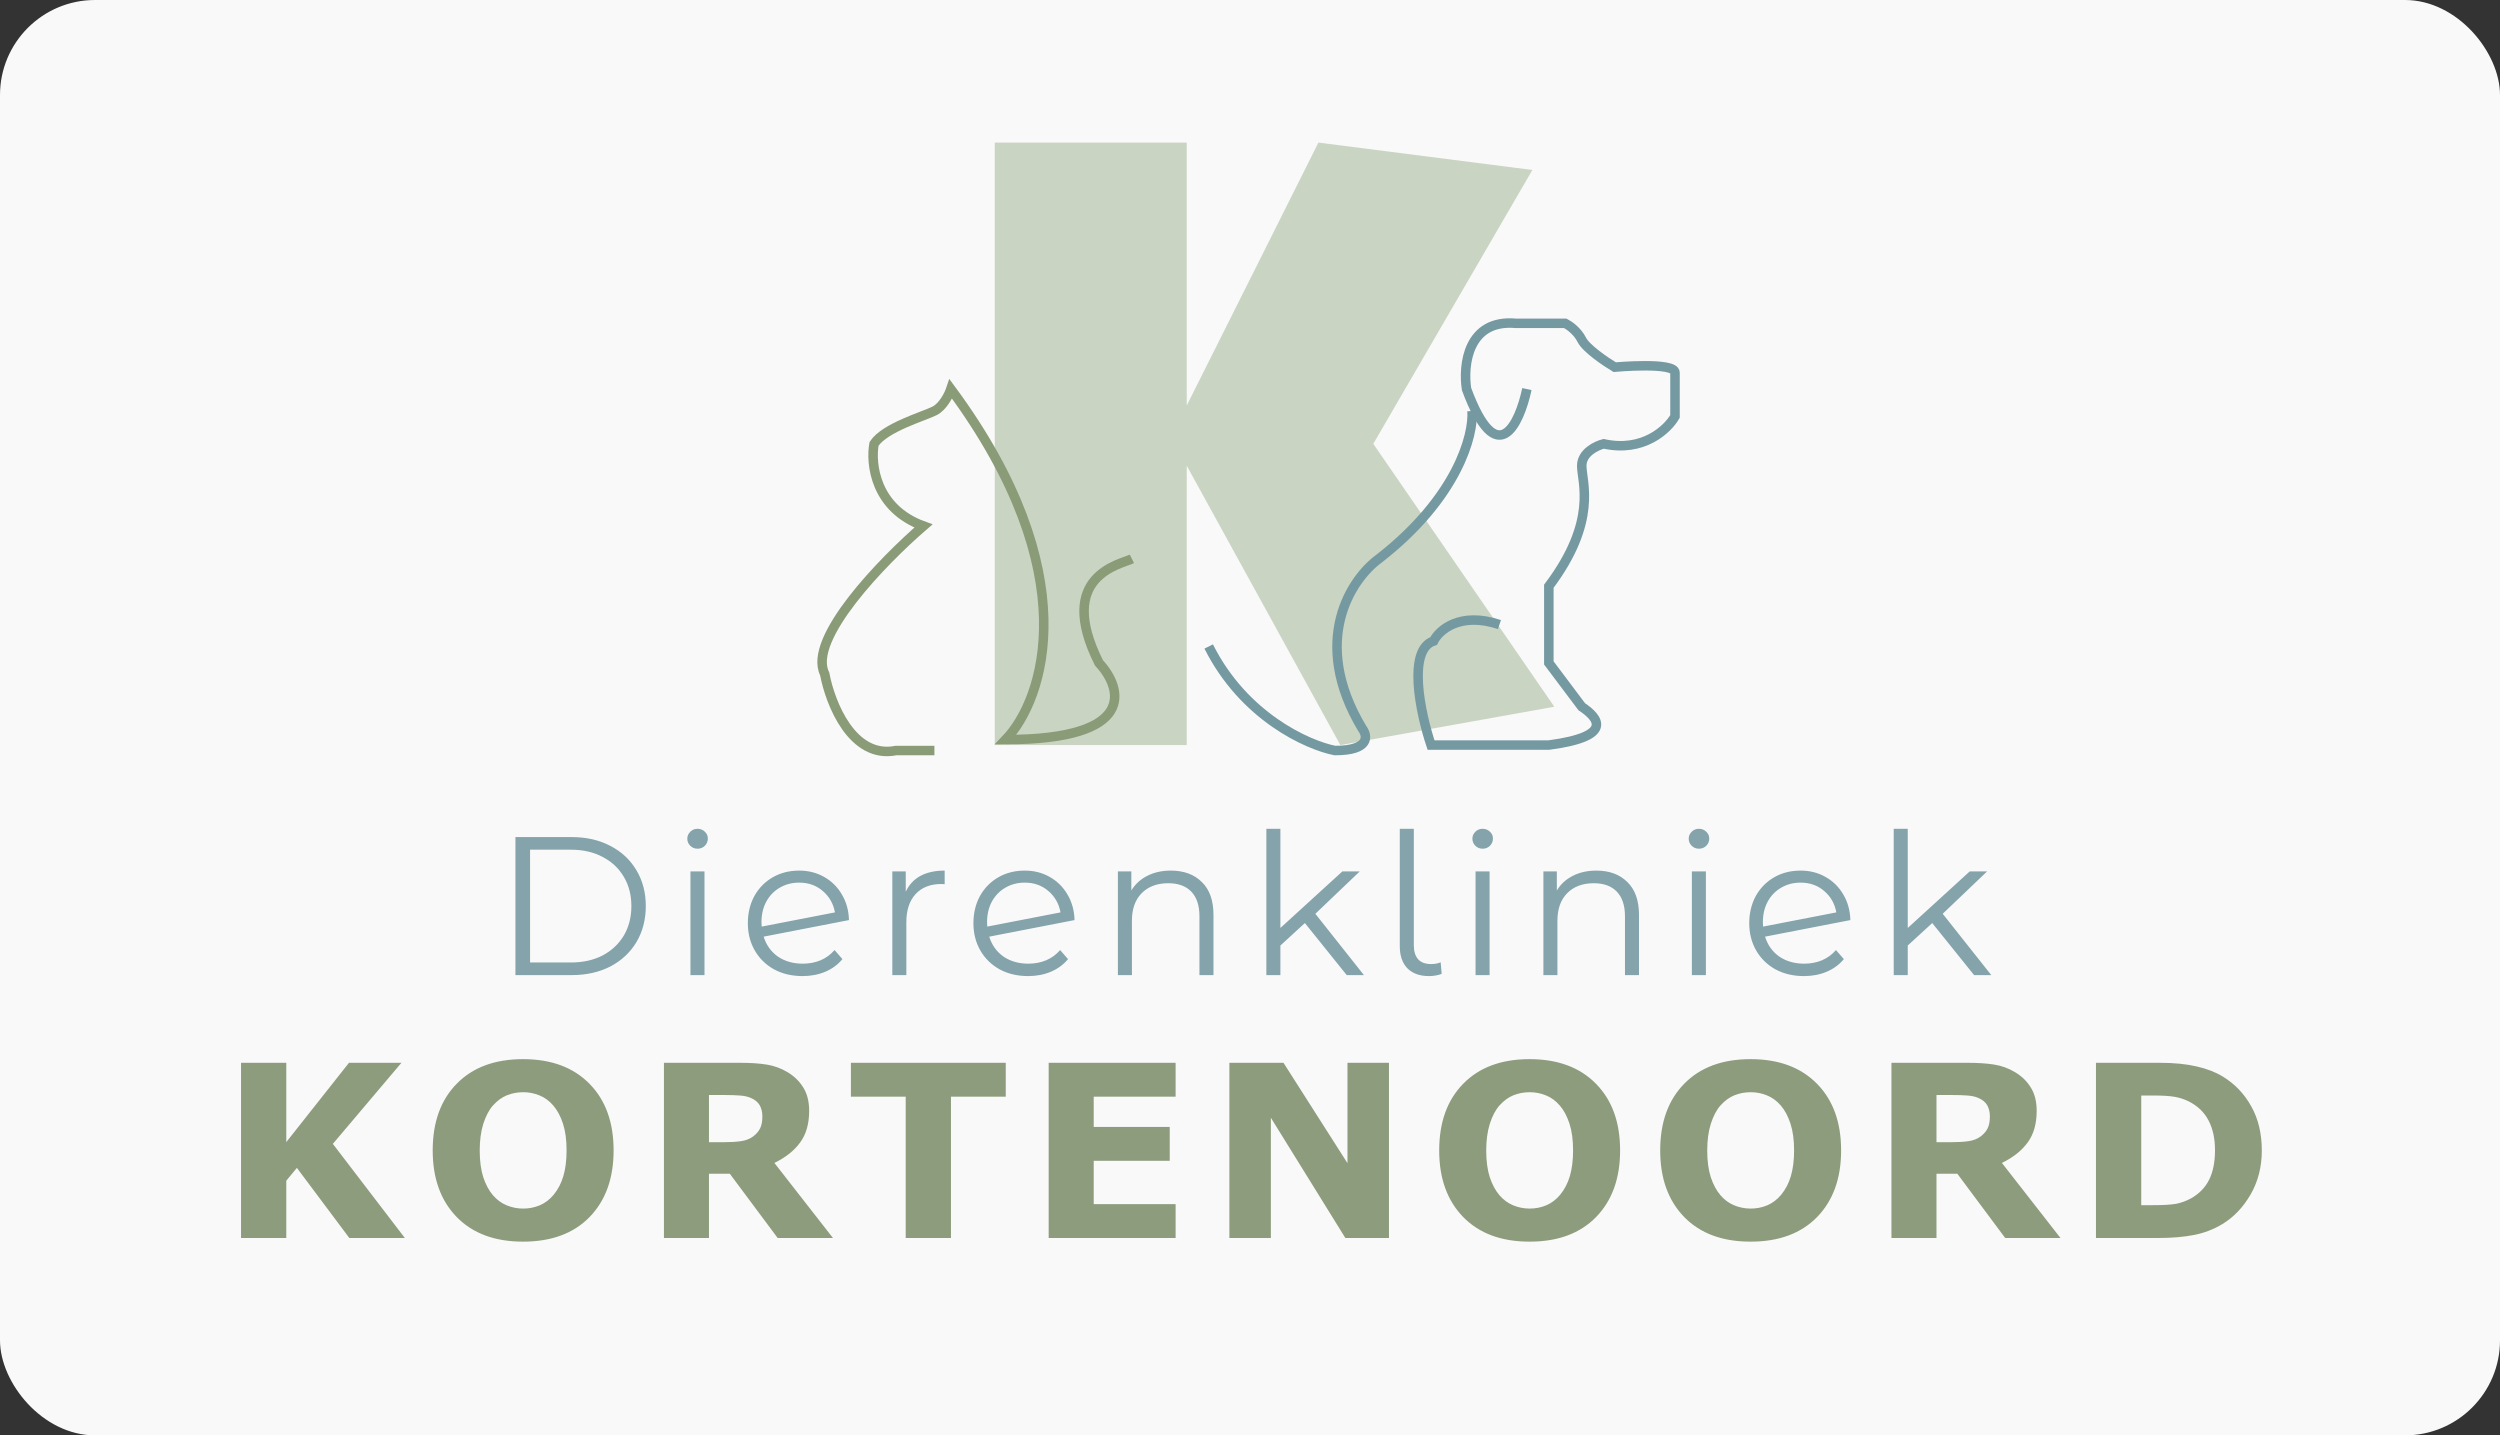
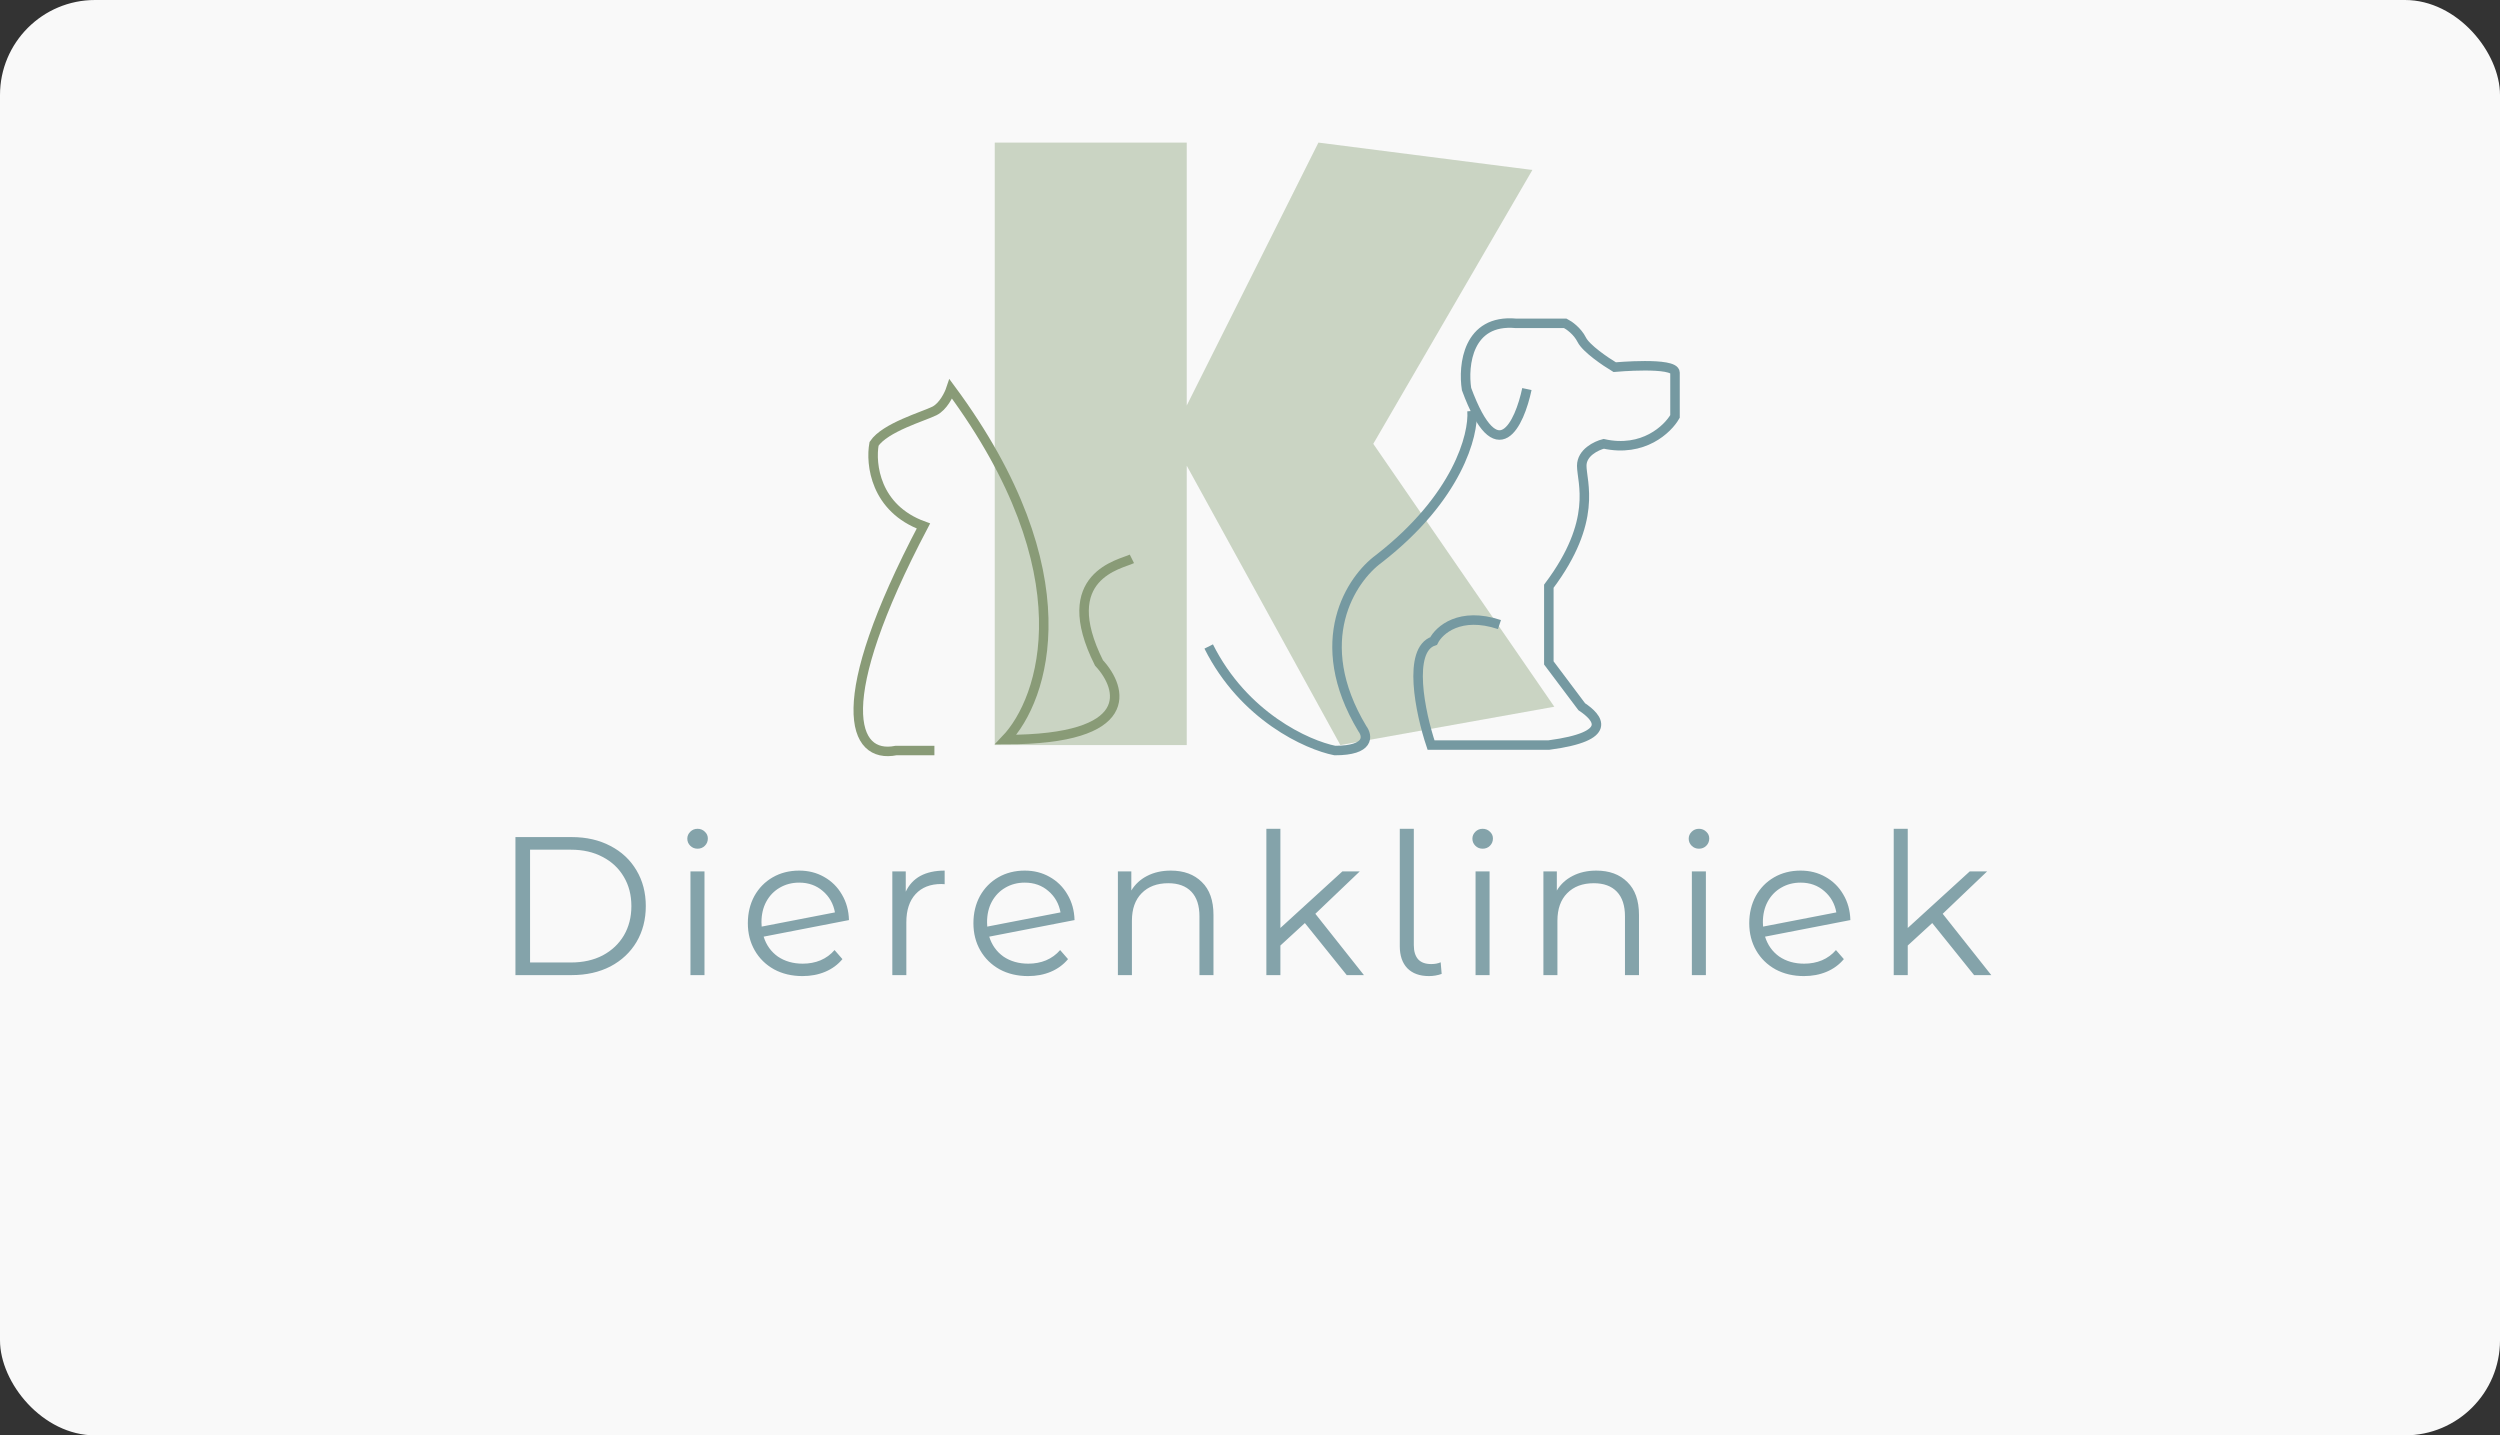
<svg xmlns="http://www.w3.org/2000/svg" width="263" height="151" viewBox="0 0 263 151" fill="none">
  <rect x="0" y="0" width="263" height="151" fill="#333333" stroke="none" />
  <rect width="263" height="151" rx="10" fill="#F9F9F9" />
  <path d="M104.647 15V78.381H124.847V48.995L141.006 78.381L163.514 74.348L144.469 46.691L161.206 17.881L138.698 15L124.847 42.657V15H104.647Z" fill="#CAD4C3" />
  <path d="M160.629 40.929C159.859 44.578 157.512 49.687 154.28 40.929C153.895 38.432 154.396 33.554 159.475 34.015H164.669C165.053 34.207 165.938 34.821 166.4 35.743C166.862 36.665 168.9 38.048 169.863 38.624C169.863 38.624 176.211 38.048 176.211 39.2C176.211 40.353 176.211 43.81 176.211 43.81C175.441 45.154 172.864 47.613 168.709 46.691C167.939 46.883 166.4 47.613 166.4 48.996C166.4 50.724 168.131 54.758 162.937 61.672V69.739L166.4 74.348C168.131 75.501 169.863 77.46 162.937 78.381H150.545C149.391 74.924 148.047 68.356 150.818 67.434C151.395 66.281 153.588 64.322 157.743 65.705" stroke="#7599A1" />
  <path d="M154.858 43.233C155.05 45.73 153.357 52.337 145.046 58.791C142.161 60.903 137.774 67.433 143.315 76.652C143.892 77.421 144.123 78.957 140.429 78.957C137.543 78.381 130.849 75.385 127.155 68.01" stroke="#7599A1" />
-   <path d="M119.075 58.791C117.921 59.367 110.996 60.519 115.613 69.738C118.113 72.427 119.652 77.805 105.801 77.805C109.841 73.579 114.343 60.289 100.03 40.929C99.838 41.505 99.222 42.773 98.299 43.233C97.144 43.81 93.105 44.962 91.95 46.691C91.566 48.803 92.066 53.49 97.144 55.334C92.912 58.983 84.909 67.203 86.756 70.891C87.333 73.964 89.642 79.879 94.259 78.957H98.299" stroke="#899B77" />
+   <path d="M119.075 58.791C117.921 59.367 110.996 60.519 115.613 69.738C118.113 72.427 119.652 77.805 105.801 77.805C109.841 73.579 114.343 60.289 100.03 40.929C99.838 41.505 99.222 42.773 98.299 43.233C97.144 43.81 93.105 44.962 91.95 46.691C91.566 48.803 92.066 53.49 97.144 55.334C87.333 73.964 89.642 79.879 94.259 78.957H98.299" stroke="#899B77" />
  <path d="M54.225 88.061H60.146C61.684 88.061 63.041 88.372 64.219 88.994C65.396 89.603 66.31 90.46 66.961 91.566C67.612 92.659 67.938 93.91 67.938 95.321C67.938 96.731 67.612 97.99 66.961 99.096C66.31 100.188 65.396 101.046 64.219 101.668C63.041 102.276 61.684 102.581 60.146 102.581H54.225V88.061ZM60.063 101.253C61.337 101.253 62.453 101.004 63.408 100.506C64.364 99.995 65.105 99.296 65.631 98.411C66.158 97.513 66.421 96.482 66.421 95.321C66.421 94.159 66.158 93.136 65.631 92.251C65.105 91.352 64.364 90.653 63.408 90.156C62.453 89.644 61.337 89.388 60.063 89.388H55.762V101.253H60.063ZM72.637 91.67H74.112V102.581H72.637V91.67ZM73.385 89.284C73.08 89.284 72.824 89.181 72.616 88.973C72.408 88.766 72.304 88.517 72.304 88.227C72.304 87.95 72.408 87.708 72.616 87.501C72.824 87.293 73.08 87.189 73.385 87.189C73.689 87.189 73.945 87.293 74.153 87.501C74.361 87.694 74.465 87.929 74.465 88.206C74.465 88.51 74.361 88.766 74.153 88.973C73.945 89.181 73.689 89.284 73.385 89.284ZM84.449 101.378C85.128 101.378 85.751 101.26 86.319 101.025C86.901 100.776 87.393 100.416 87.794 99.946L88.625 100.9C88.141 101.481 87.538 101.924 86.818 102.228C86.097 102.532 85.301 102.684 84.428 102.684C83.307 102.684 82.309 102.449 81.437 101.979C80.564 101.495 79.885 100.831 79.401 99.988C78.916 99.144 78.673 98.19 78.673 97.125C78.673 96.061 78.902 95.106 79.359 94.263C79.83 93.419 80.474 92.762 81.291 92.292C82.108 91.822 83.037 91.587 84.075 91.587C85.045 91.587 85.918 91.808 86.693 92.251C87.483 92.693 88.106 93.309 88.563 94.097C89.034 94.885 89.283 95.784 89.311 96.793L80.335 98.536C80.612 99.421 81.111 100.119 81.831 100.631C82.566 101.129 83.438 101.378 84.449 101.378ZM84.075 92.852C83.314 92.852 82.628 93.032 82.018 93.392C81.423 93.737 80.952 94.228 80.606 94.864C80.273 95.487 80.107 96.206 80.107 97.022C80.107 97.229 80.114 97.381 80.128 97.478L87.836 95.984C87.67 95.072 87.247 94.325 86.569 93.744C85.89 93.15 85.059 92.852 84.075 92.852ZM95.285 93.806C95.631 93.073 96.143 92.52 96.822 92.147C97.515 91.774 98.367 91.587 99.378 91.587V93.018L99.024 92.998C97.875 92.998 96.974 93.35 96.323 94.055C95.672 94.761 95.347 95.749 95.347 97.022V102.581H93.872V91.67H95.285V93.806ZM108.18 101.378C108.859 101.378 109.482 101.26 110.05 101.025C110.632 100.776 111.123 100.416 111.525 99.946L112.356 100.9C111.871 101.481 111.269 101.924 110.549 102.228C109.828 102.532 109.032 102.684 108.159 102.684C107.037 102.684 106.04 102.449 105.167 101.979C104.295 101.495 103.616 100.831 103.131 99.988C102.647 99.144 102.404 98.19 102.404 97.125C102.404 96.061 102.633 95.106 103.09 94.263C103.561 93.419 104.205 92.762 105.022 92.292C105.839 91.822 106.767 91.587 107.806 91.587C108.776 91.587 109.648 91.808 110.424 92.251C111.213 92.693 111.837 93.309 112.294 94.097C112.765 94.885 113.014 95.784 113.042 96.793L104.066 98.536C104.343 99.421 104.842 100.119 105.562 100.631C106.296 101.129 107.169 101.378 108.18 101.378ZM107.806 92.852C107.044 92.852 106.359 93.032 105.749 93.392C105.154 93.737 104.683 94.228 104.336 94.864C104.004 95.487 103.838 96.206 103.838 97.022C103.838 97.229 103.845 97.381 103.859 97.478L111.567 95.984C111.4 95.072 110.978 94.325 110.299 93.744C109.621 93.15 108.79 92.852 107.806 92.852ZM123.171 91.587C124.542 91.587 125.629 91.988 126.433 92.79C127.25 93.578 127.658 94.733 127.658 96.254V102.581H126.183V96.399C126.183 95.265 125.899 94.401 125.331 93.806C124.763 93.212 123.953 92.915 122.901 92.915C121.723 92.915 120.788 93.267 120.096 93.972C119.417 94.664 119.078 95.625 119.078 96.856V102.581H117.602V91.67H119.015V93.682C119.417 93.018 119.971 92.507 120.677 92.147C121.398 91.774 122.229 91.587 123.171 91.587ZM137.273 97.105L134.697 99.469V102.581H133.222V87.189H134.697V97.623L141.22 91.67H143.048L138.374 96.13L143.485 102.581H141.677L137.273 97.105ZM150.333 102.684C149.349 102.684 148.588 102.408 148.047 101.855C147.521 101.302 147.258 100.534 147.258 99.552V87.189H148.733V99.428C148.733 100.078 148.885 100.576 149.19 100.921C149.495 101.253 149.952 101.419 150.561 101.419C150.949 101.419 151.282 101.357 151.559 101.232L151.663 102.456C151.233 102.608 150.79 102.684 150.333 102.684ZM155.228 91.67H156.703V102.581H155.228V91.67ZM155.976 89.284C155.671 89.284 155.415 89.181 155.207 88.973C155 88.766 154.896 88.517 154.896 88.227C154.896 87.95 155 87.708 155.207 87.501C155.415 87.293 155.671 87.189 155.976 87.189C156.281 87.189 156.537 87.293 156.745 87.501C156.953 87.694 157.056 87.929 157.056 88.206C157.056 88.51 156.953 88.766 156.745 88.973C156.537 89.181 156.281 89.284 155.976 89.284ZM167.934 91.587C169.305 91.587 170.393 91.988 171.196 92.79C172.013 93.578 172.422 94.733 172.422 96.254V102.581H170.947V96.399C170.947 95.265 170.663 94.401 170.095 93.806C169.527 93.212 168.717 92.915 167.664 92.915C166.487 92.915 165.552 93.267 164.859 93.972C164.18 94.664 163.841 95.625 163.841 96.856V102.581H162.366V91.67H163.779V93.682C164.18 93.018 164.735 92.507 165.441 92.147C166.161 91.774 166.992 91.587 167.934 91.587ZM177.984 91.67H179.459V102.581H177.984V91.67ZM178.732 89.284C178.427 89.284 178.171 89.181 177.963 88.973C177.756 88.766 177.652 88.517 177.652 88.227C177.652 87.95 177.756 87.708 177.963 87.501C178.171 87.293 178.427 87.189 178.732 87.189C179.037 87.189 179.293 87.293 179.501 87.501C179.709 87.694 179.813 87.929 179.813 88.206C179.813 88.51 179.709 88.766 179.501 88.973C179.293 89.181 179.037 89.284 178.732 89.284ZM189.797 101.378C190.476 101.378 191.099 101.26 191.667 101.025C192.249 100.776 192.74 100.416 193.142 99.946L193.973 100.9C193.488 101.481 192.886 101.924 192.165 102.228C191.445 102.532 190.649 102.684 189.776 102.684C188.654 102.684 187.657 102.449 186.784 101.979C185.912 101.495 185.233 100.831 184.748 99.988C184.263 99.144 184.021 98.19 184.021 97.125C184.021 96.061 184.25 95.106 184.707 94.263C185.178 93.419 185.822 92.762 186.639 92.292C187.456 91.822 188.384 91.587 189.423 91.587C190.392 91.587 191.265 91.808 192.041 92.251C192.83 92.693 193.454 93.309 193.911 94.097C194.382 94.885 194.631 95.784 194.659 96.793L185.683 98.536C185.96 99.421 186.459 100.119 187.179 100.631C187.913 101.129 188.786 101.378 189.797 101.378ZM189.423 92.852C188.661 92.852 187.975 93.032 187.366 93.392C186.77 93.737 186.299 94.228 185.953 94.864C185.621 95.487 185.455 96.206 185.455 97.022C185.455 97.229 185.461 97.381 185.475 97.478L193.183 95.984C193.017 95.072 192.595 94.325 191.916 93.744C191.237 93.15 190.406 92.852 189.423 92.852ZM203.271 97.105L200.694 99.469V102.581H199.219V87.189H200.694V97.623L207.218 91.67H209.046L204.372 96.13L209.483 102.581H207.675L203.271 97.105Z" fill="#84A3AA" />
-   <path d="M42.591 130.238H36.751L31.233 122.86L30.117 124.21V130.238H25.356V111.806H30.117V120.149L36.714 111.806H42.231L35.015 120.335L42.591 130.238ZM64.551 121.028C64.551 123.966 63.708 126.302 62.022 128.035C60.336 129.759 58.005 130.622 55.029 130.622C52.061 130.622 49.734 129.759 48.048 128.035C46.362 126.302 45.519 123.966 45.519 121.028C45.519 118.065 46.362 115.726 48.048 114.009C49.734 112.284 52.061 111.422 55.029 111.422C57.988 111.422 60.315 112.284 62.009 114.009C63.704 115.726 64.551 118.065 64.551 121.028ZM58.24 125.695C58.703 125.134 59.046 124.474 59.269 123.714C59.492 122.947 59.604 122.047 59.604 121.016C59.604 119.91 59.476 118.969 59.22 118.193C58.963 117.417 58.629 116.79 58.215 116.312C57.794 115.816 57.306 115.457 56.752 115.235C56.207 115.012 55.636 114.9 55.041 114.9C54.438 114.9 53.867 115.008 53.33 115.222C52.801 115.437 52.313 115.792 51.867 116.287C51.453 116.749 51.115 117.389 50.85 118.206C50.594 119.014 50.466 119.955 50.466 121.028C50.466 122.126 50.59 123.062 50.838 123.838C51.094 124.606 51.429 125.233 51.842 125.72C52.255 126.207 52.739 126.566 53.293 126.797C53.847 127.028 54.429 127.143 55.041 127.143C55.653 127.143 56.236 127.028 56.789 126.797C57.343 126.557 57.827 126.19 58.24 125.695ZM80.201 117.45C80.201 116.988 80.106 116.592 79.915 116.262C79.725 115.932 79.399 115.672 78.936 115.482C78.614 115.35 78.237 115.272 77.808 115.247C77.378 115.214 76.878 115.197 76.307 115.197H74.584V120.162H76.047C76.807 120.162 77.444 120.124 77.956 120.05C78.469 119.976 78.899 119.807 79.246 119.543C79.576 119.287 79.816 119.006 79.965 118.701C80.122 118.387 80.201 117.97 80.201 117.45ZM87.628 130.238H81.812L76.778 123.479H74.584V130.238H69.847V111.806H77.832C78.923 111.806 79.862 111.868 80.647 111.991C81.432 112.115 82.168 112.383 82.854 112.796C83.548 113.209 84.098 113.745 84.503 114.405C84.916 115.057 85.123 115.878 85.123 116.869C85.123 118.23 84.805 119.34 84.168 120.199C83.54 121.057 82.639 121.771 81.465 122.34L87.628 130.238ZM105.806 115.371H100.041V130.238H95.28V115.371H89.514V111.806H105.806V115.371ZM123.675 130.238H110.321V111.806H123.675V115.371H115.058V118.552H123.055V122.117H115.058V126.673H123.675V130.238ZM146.12 130.238H141.532L133.695 117.587V130.238H129.331V111.806H135.022L141.754 122.365V111.806H146.12V130.238ZM170.435 121.028C170.435 123.966 169.593 126.302 167.906 128.035C166.22 129.759 163.888 130.622 160.913 130.622C157.945 130.622 155.618 129.759 153.932 128.035C152.247 126.302 151.403 123.966 151.403 121.028C151.403 118.065 152.247 115.726 153.932 114.009C155.618 112.284 157.945 111.422 160.913 111.422C163.872 111.422 166.199 112.284 167.894 114.009C169.588 115.726 170.435 118.065 170.435 121.028ZM164.125 125.695C164.588 125.134 164.931 124.474 165.153 123.714C165.377 122.947 165.488 122.047 165.488 121.016C165.488 119.91 165.36 118.969 165.104 118.193C164.848 117.417 164.513 116.79 164.1 116.312C163.678 115.816 163.19 115.457 162.637 115.235C162.091 115.012 161.521 114.9 160.925 114.9C160.322 114.9 159.752 115.008 159.215 115.222C158.685 115.437 158.198 115.792 157.751 116.287C157.338 116.749 156.999 117.389 156.734 118.206C156.478 119.014 156.35 119.955 156.35 121.028C156.35 122.126 156.475 123.062 156.722 123.838C156.978 124.606 157.314 125.233 157.727 125.72C158.14 126.207 158.624 126.566 159.177 126.797C159.731 127.028 160.314 127.143 160.925 127.143C161.537 127.143 162.12 127.028 162.674 126.797C163.228 126.557 163.711 126.19 164.125 125.695ZM193.685 121.028C193.685 123.966 192.843 126.302 191.157 128.035C189.47 129.759 187.139 130.622 184.163 130.622C181.195 130.622 178.868 129.759 177.182 128.035C175.496 126.302 174.653 123.966 174.653 121.028C174.653 118.065 175.496 115.726 177.182 114.009C178.868 112.284 181.195 111.422 184.163 111.422C187.122 111.422 189.449 112.284 191.144 114.009C192.838 115.726 193.685 118.065 193.685 121.028ZM187.374 125.695C187.837 125.134 188.181 124.474 188.404 123.714C188.626 122.947 188.738 122.047 188.738 121.016C188.738 119.91 188.61 118.969 188.354 118.193C188.098 117.417 187.763 116.79 187.35 116.312C186.928 115.816 186.44 115.457 185.886 115.235C185.341 115.012 184.771 114.9 184.176 114.9C183.572 114.9 183.002 115.008 182.465 115.222C181.935 115.437 181.448 115.792 181.001 116.287C180.588 116.749 180.249 117.389 179.984 118.206C179.728 119.014 179.6 119.955 179.6 121.028C179.6 122.126 179.725 123.062 179.972 123.838C180.228 124.606 180.563 125.233 180.976 125.72C181.39 126.207 181.874 126.566 182.427 126.797C182.981 127.028 183.564 127.143 184.176 127.143C184.787 127.143 185.37 127.028 185.924 126.797C186.477 126.557 186.961 126.19 187.374 125.695ZM209.335 117.45C209.335 116.988 209.24 116.592 209.05 116.262C208.859 115.932 208.534 115.672 208.07 115.482C207.748 115.35 207.371 115.272 206.942 115.247C206.513 115.214 206.012 115.197 205.442 115.197H203.718V120.162H205.182C205.941 120.162 206.579 120.124 207.091 120.05C207.603 119.976 208.033 119.807 208.38 119.543C208.71 119.287 208.951 119.006 209.099 118.701C209.256 118.387 209.335 117.97 209.335 117.45ZM216.763 130.238H210.947L205.913 123.479H203.718V130.238H198.981V111.806H206.966C208.058 111.806 208.997 111.868 209.782 111.991C210.566 112.115 211.303 112.383 211.988 112.796C212.683 113.209 213.233 113.745 213.638 114.405C214.051 115.057 214.258 115.878 214.258 116.869C214.258 118.23 213.939 119.34 213.303 120.199C212.674 121.057 211.774 121.771 210.6 122.34L216.763 130.238ZM237.942 121.04C237.942 122.757 237.549 124.296 236.763 125.658C235.979 127.011 234.986 128.051 233.788 128.777C232.886 129.322 231.899 129.702 230.825 129.916C229.75 130.131 228.477 130.238 227.005 130.238H220.495V111.806H227.191C228.696 111.806 229.994 111.934 231.085 112.189C232.176 112.437 233.093 112.792 233.837 113.254C235.111 114.03 236.11 115.078 236.838 116.398C237.574 117.71 237.942 119.258 237.942 121.04ZM233.019 121.003C233.019 119.79 232.796 118.754 232.35 117.896C231.911 117.03 231.213 116.353 230.255 115.866C229.766 115.627 229.267 115.466 228.754 115.383C228.25 115.292 227.484 115.247 226.459 115.247H225.257V126.784H226.459C227.593 126.784 228.423 126.735 228.953 126.636C229.481 126.528 229.998 126.339 230.502 126.066C231.37 125.571 232.007 124.911 232.412 124.086C232.817 123.252 233.019 122.225 233.019 121.003Z" fill="#8C9C7D" />
</svg>